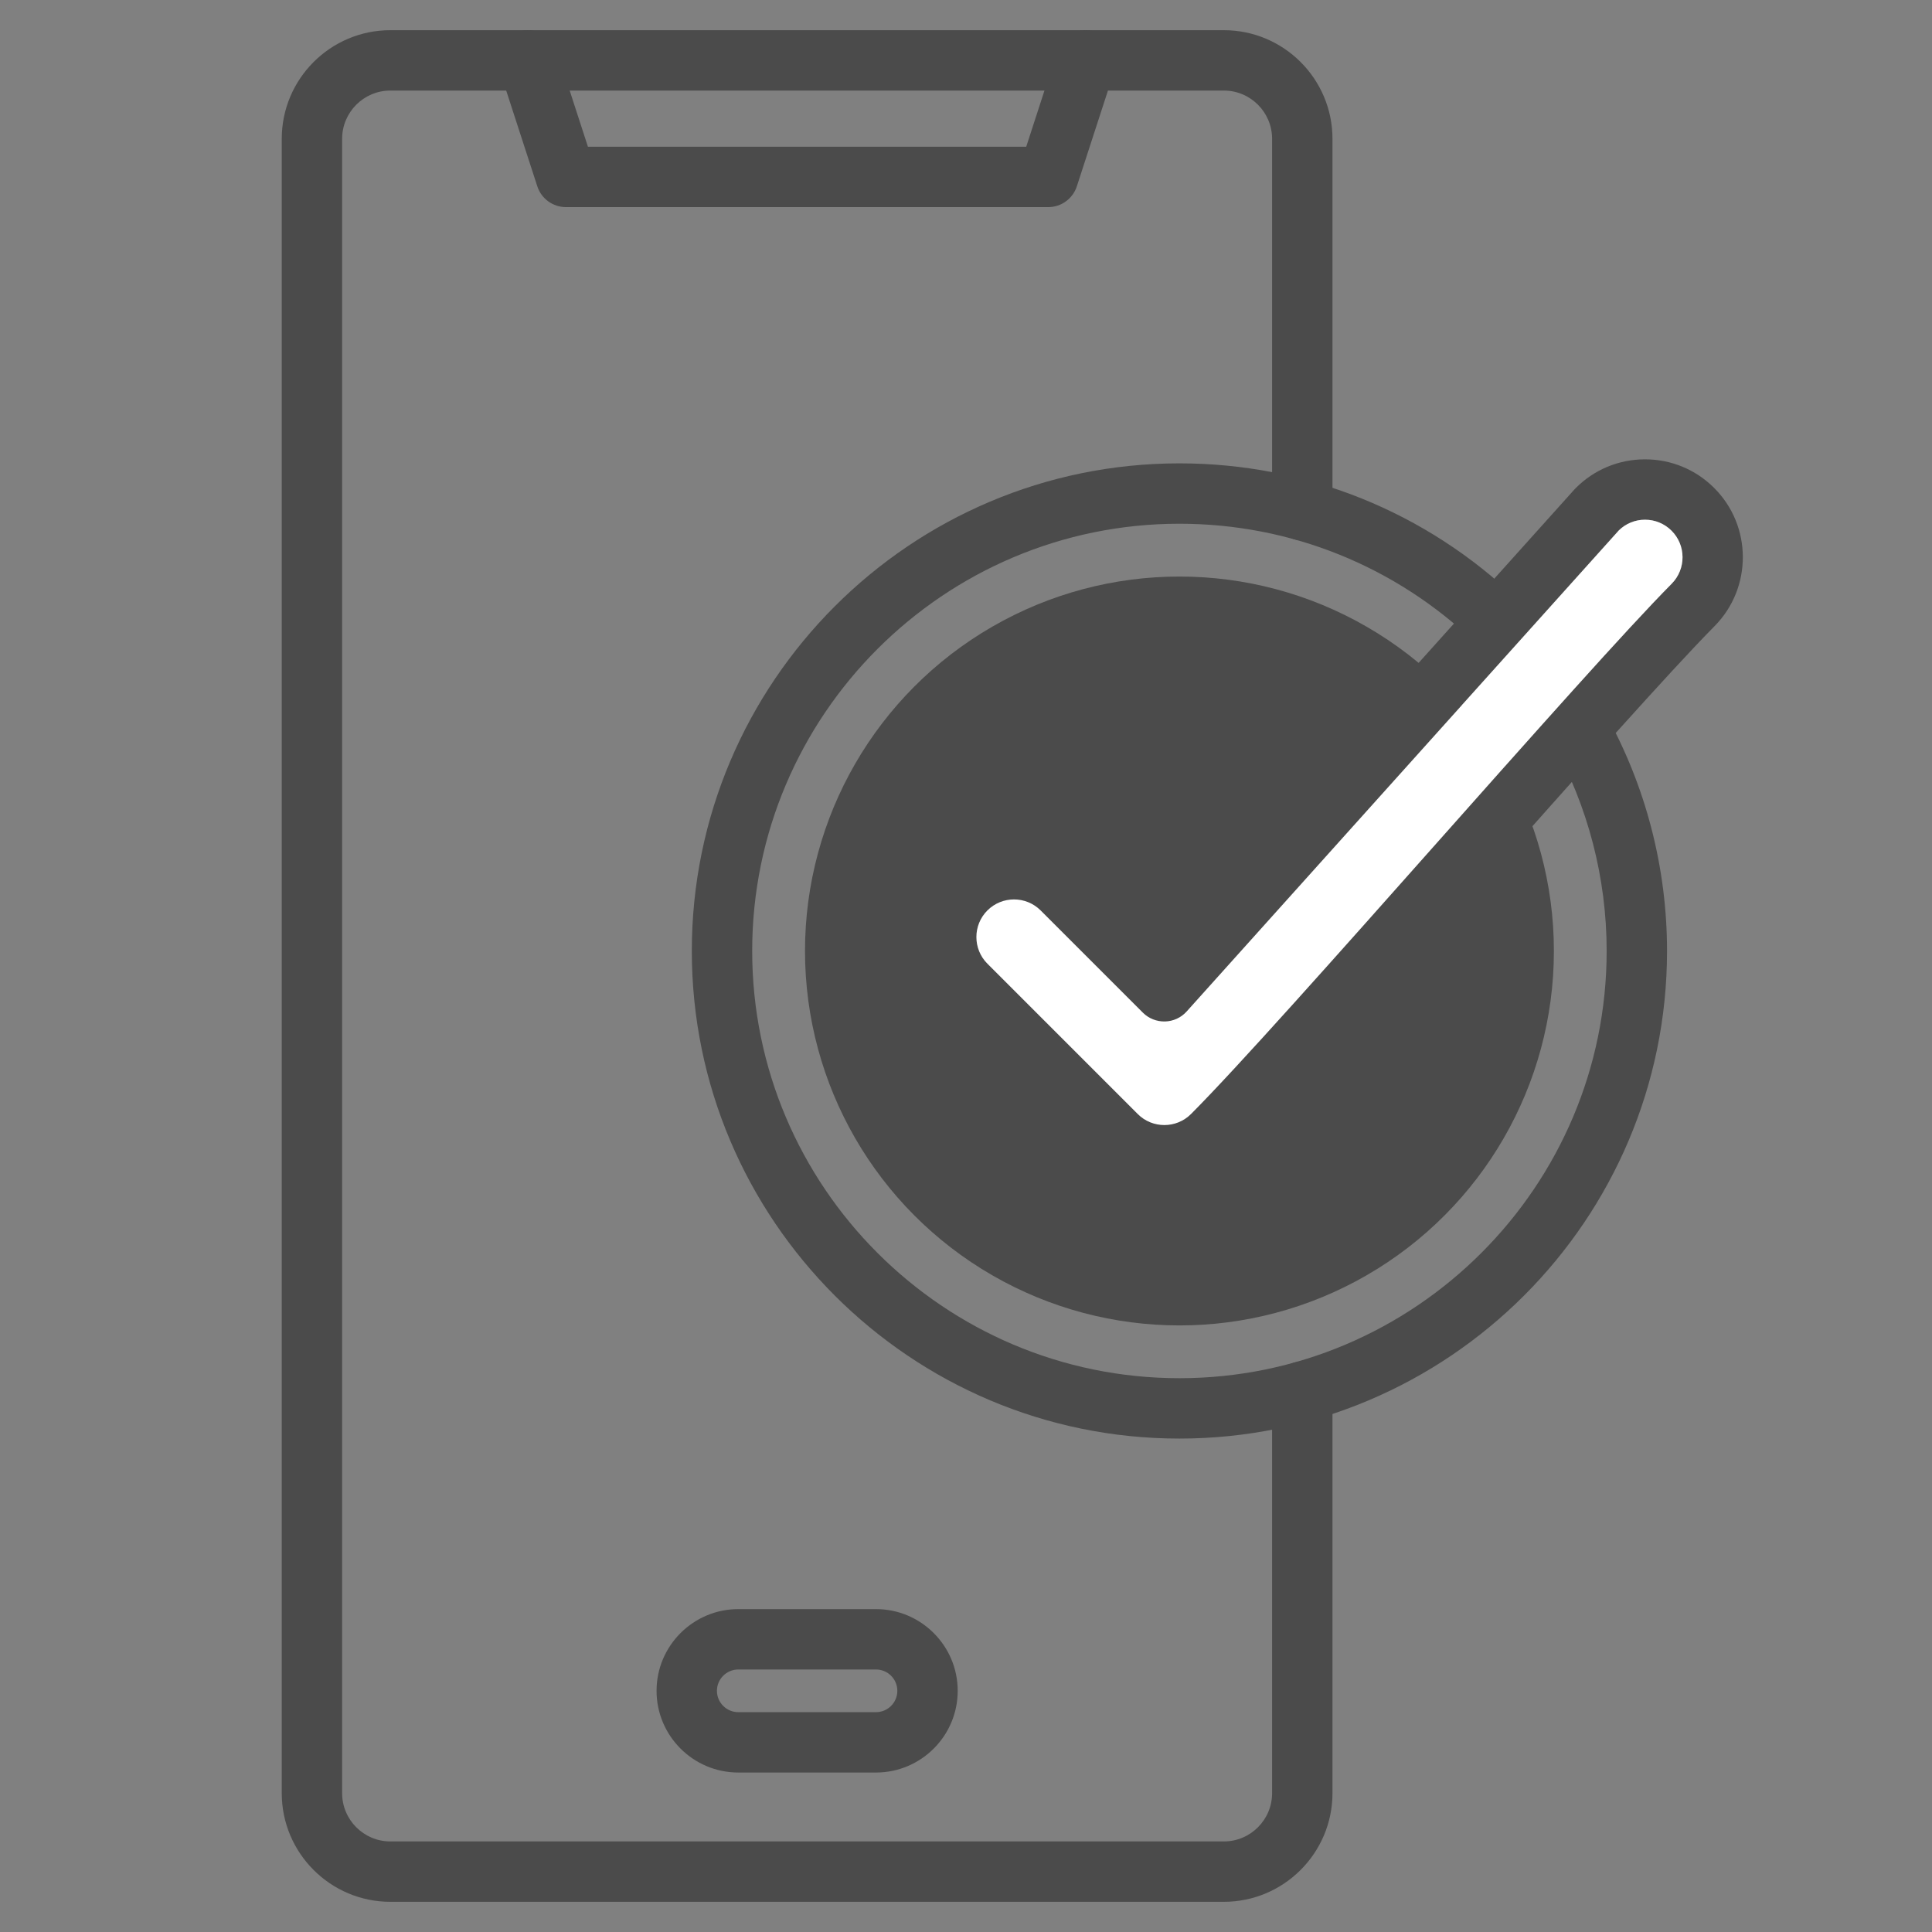
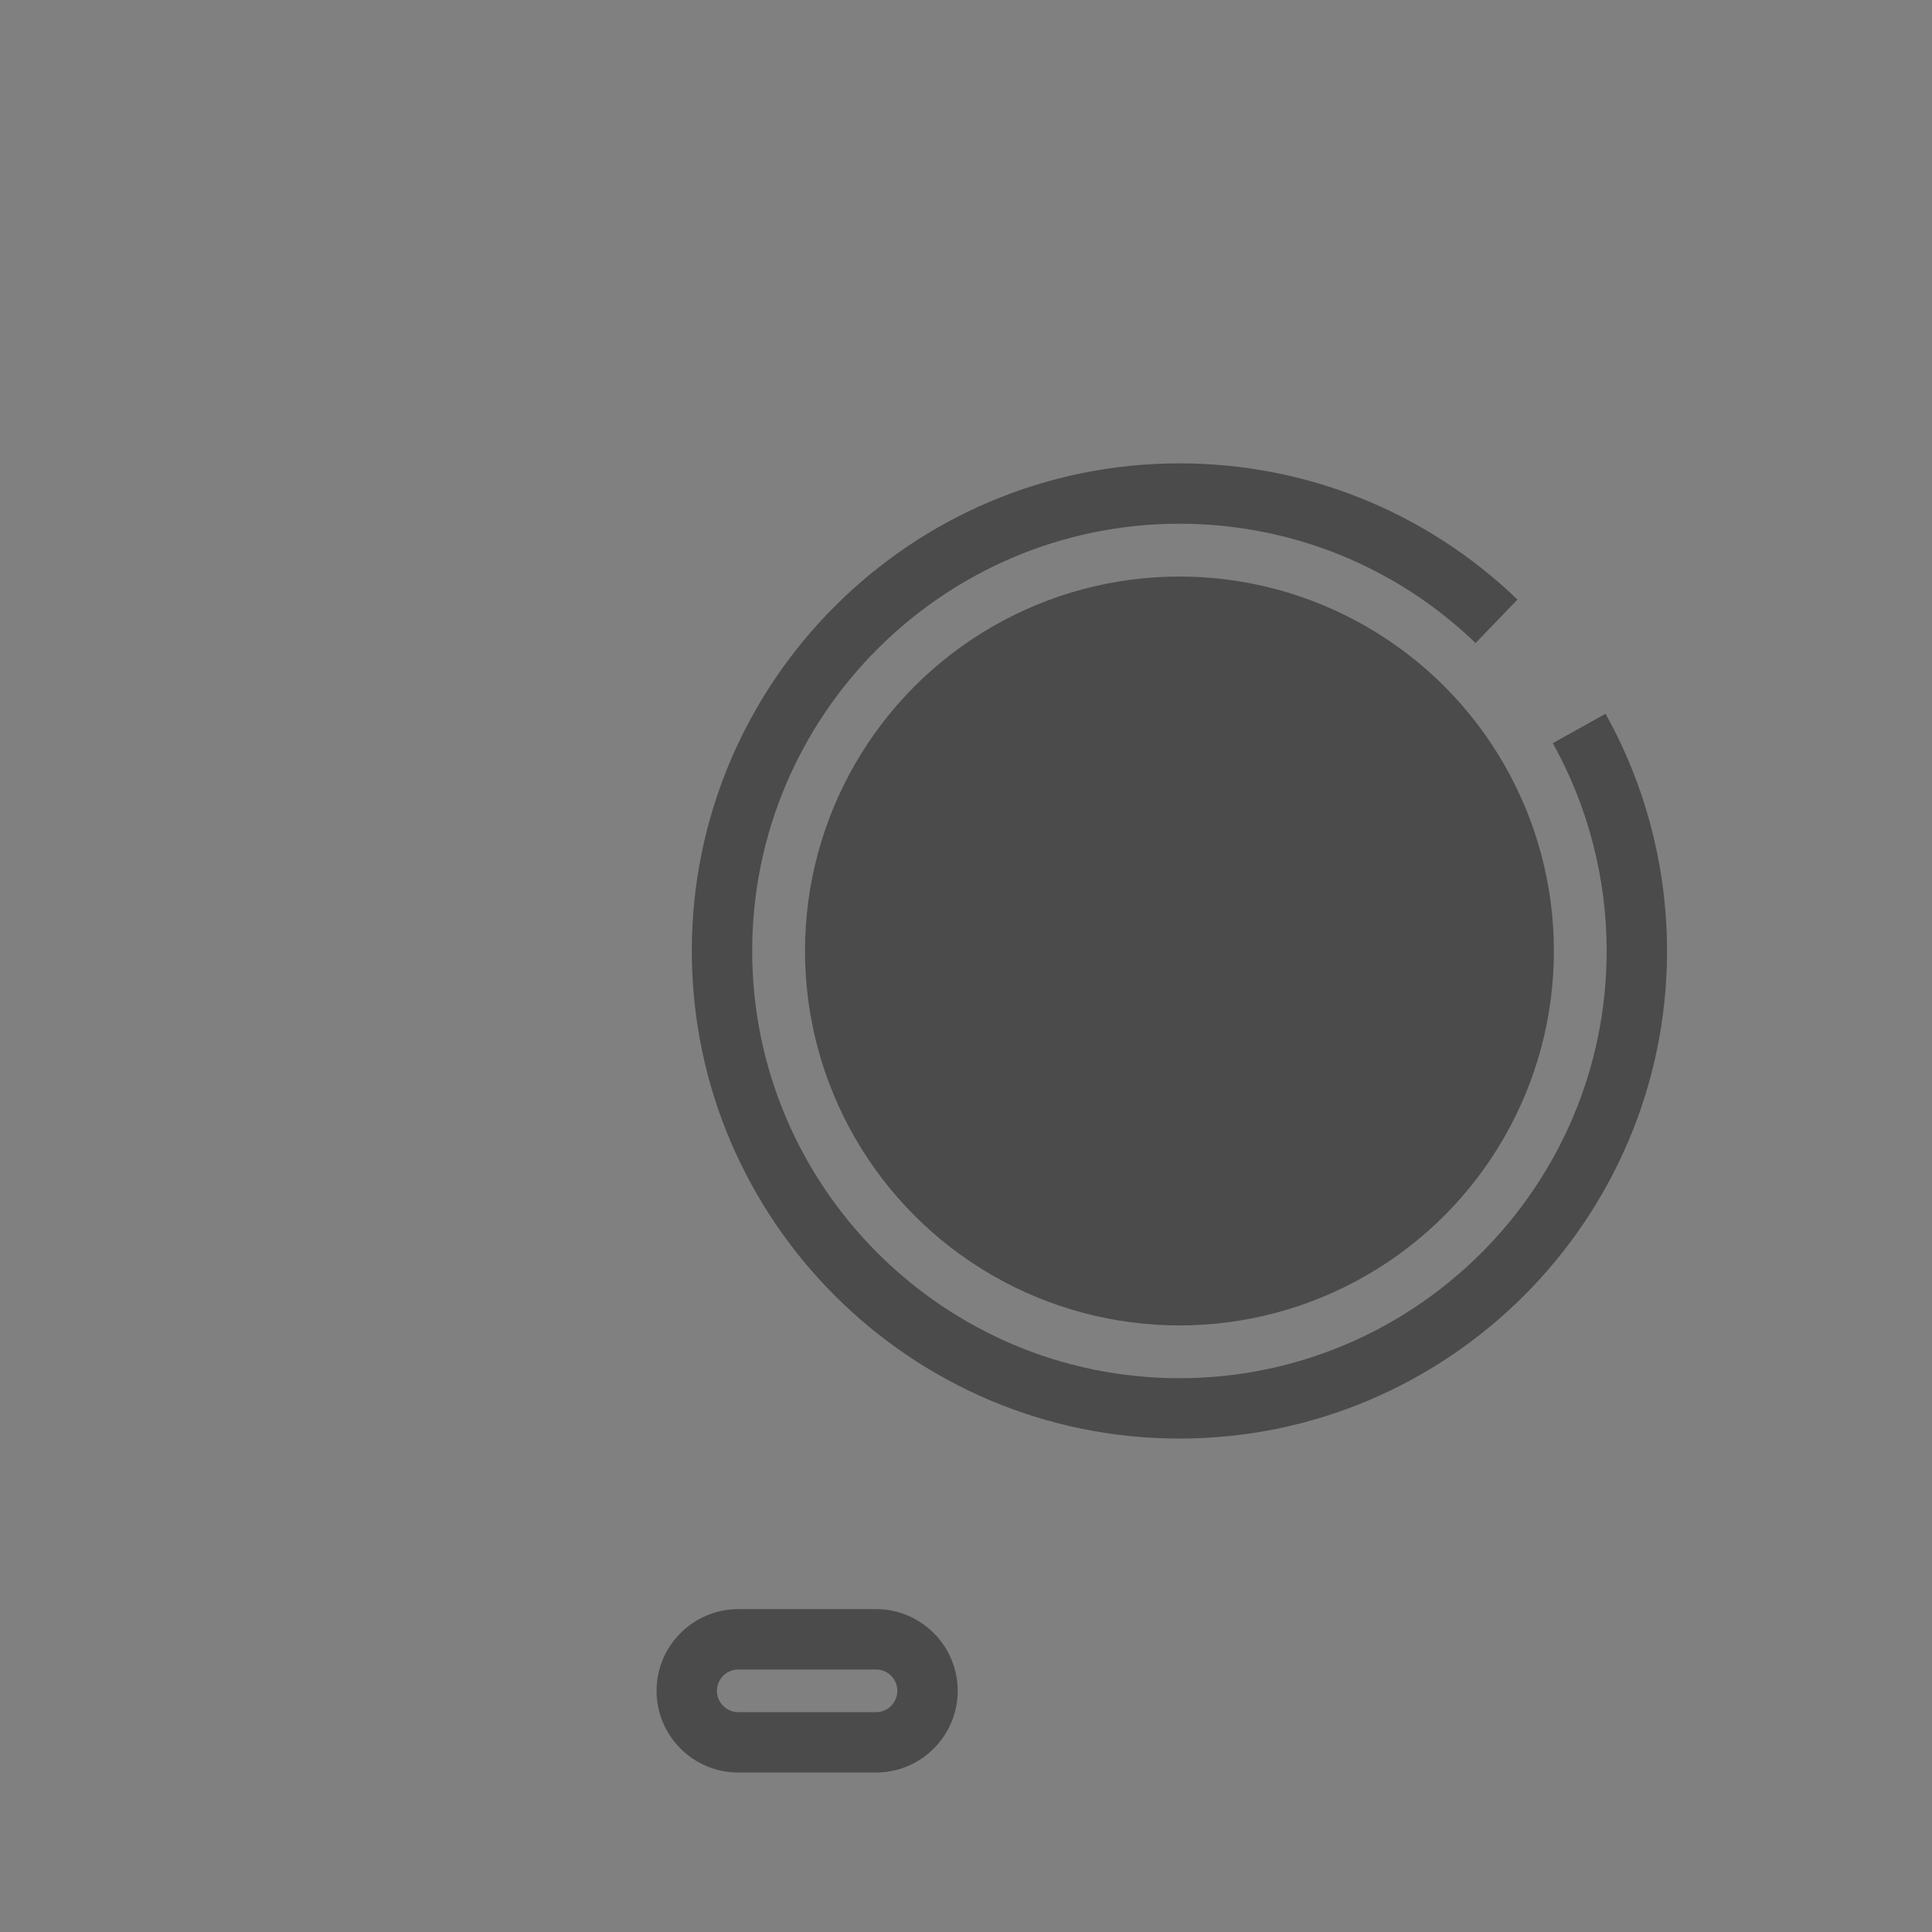
<svg xmlns="http://www.w3.org/2000/svg" width="48" height="48" viewBox="0 0 48 48" fill="none">
  <rect x="0" y="0" width="48" height="48" fill="#808080" stroke="none" />
  <circle cx="29.303" cy="23.627" r="9.303" fill="#4B4B4B" />
-   <path d="M30.406 47.25H9.698C8.21 47.25 7 46.039 7 44.551V3.449C7 1.96 8.21 0.75 9.698 0.75H30.406C31.894 0.75 33.105 1.96 33.105 3.449V12.675C33.105 13.09 32.769 13.425 32.355 13.425C31.941 13.425 31.605 13.09 31.605 12.675V3.449C31.605 2.788 31.067 2.25 30.406 2.25H9.698C9.038 2.25 8.5 2.788 8.5 3.449V44.551C8.5 45.212 9.038 45.75 9.698 45.75H30.406C31.067 45.75 31.605 45.212 31.605 44.551V34.576C31.605 34.162 31.941 33.826 32.355 33.826C32.769 33.826 33.105 34.162 33.105 34.576V44.551C33.105 46.039 31.894 47.25 30.406 47.25Z" fill="#4B4B4B" />
-   <path d="M26.041 5.146H14.062C13.737 5.146 13.449 4.937 13.349 4.628L12.408 1.732C12.28 1.338 12.496 0.915 12.889 0.787C13.283 0.659 13.707 0.875 13.835 1.268L14.607 3.646H25.496L26.268 1.268C26.396 0.875 26.819 0.659 27.213 0.787C27.607 0.915 27.823 1.338 27.695 1.732L26.754 4.628C26.654 4.937 26.366 5.146 26.041 5.146Z" fill="#4B4B4B" />
  <path d="M21.764 44.038H18.343C17.223 44.038 16.312 43.128 16.312 42.008C16.312 40.889 17.223 39.978 18.343 39.978H21.764C22.883 39.978 23.794 40.889 23.794 42.008C23.794 43.128 22.883 44.038 21.764 44.038ZM18.343 41.478C18.05 41.478 17.812 41.716 17.812 42.008C17.812 42.301 18.05 42.538 18.343 42.538H21.764C22.056 42.538 22.294 42.301 22.294 42.008C22.294 41.716 22.056 41.478 21.764 41.478H18.343Z" fill="#4B4B4B" />
  <path d="M29.302 35.741C22.622 35.741 17.188 30.306 17.188 23.626C17.188 16.946 22.622 11.512 29.302 11.512C32.45 11.512 35.433 12.713 37.701 14.896L36.661 15.976C34.674 14.065 32.06 13.012 29.302 13.012C23.449 13.012 18.688 17.773 18.688 23.626C18.688 29.479 23.449 34.241 29.302 34.241C35.155 34.241 39.917 29.479 39.917 23.626C39.917 21.818 39.454 20.032 38.579 18.464L39.889 17.733C40.889 19.524 41.417 21.563 41.417 23.626C41.417 30.306 35.982 35.741 29.302 35.741Z" fill="#4B4B4B" />
-   <path d="M28.927 29.451C28.304 29.451 27.68 29.213 27.205 28.739L23.47 25.004C22.52 24.054 22.52 22.509 23.47 21.559C24.42 20.61 25.965 20.61 26.915 21.559L28.895 23.539L39.118 12.158C39.126 12.149 39.135 12.14 39.143 12.132C39.6 11.67 40.21 11.415 40.86 11.412C40.863 11.412 40.866 11.412 40.87 11.412C41.517 11.412 42.126 11.663 42.585 12.12C43.535 13.064 43.539 14.607 42.596 15.558C41.513 16.652 39.118 19.348 36.803 21.956C34.35 24.718 31.814 27.575 30.65 28.739C30.175 29.213 29.551 29.451 28.927 29.451ZM25.192 22.346C24.953 22.346 24.713 22.438 24.531 22.62C24.166 22.985 24.166 23.578 24.531 23.943L28.266 27.678C28.631 28.043 29.224 28.043 29.589 27.678C30.721 26.545 33.243 23.706 35.681 20.96C38.117 18.217 40.419 15.625 41.531 14.503C41.893 14.137 41.891 13.546 41.527 13.184C41.351 13.009 41.118 12.912 40.869 12.912C40.868 12.912 40.867 12.912 40.865 12.912C40.622 12.913 40.393 13.007 40.22 13.176L29.482 25.13C29.344 25.283 29.15 25.373 28.944 25.378C28.738 25.383 28.539 25.305 28.393 25.159L25.854 22.62C25.672 22.438 25.432 22.346 25.192 22.346Z" fill="#4B4B4B" />
-   <path d="M25.193 22.346C24.953 22.346 24.714 22.437 24.531 22.62C24.167 22.985 24.167 23.578 24.532 23.943L28.267 27.678C28.631 28.043 29.225 28.043 29.59 27.678C30.722 26.545 33.244 23.706 35.682 20.96C38.118 18.217 40.419 15.625 41.532 14.503C41.894 14.137 41.892 13.546 41.528 13.184C41.352 13.009 41.118 12.912 40.87 12.912H40.866C40.623 12.913 40.394 13.007 40.221 13.176L29.482 25.13C29.345 25.283 29.15 25.373 28.945 25.378C28.739 25.383 28.54 25.305 28.394 25.159L25.855 22.62C25.672 22.437 25.433 22.346 25.193 22.346Z" fill="white" />
</svg>